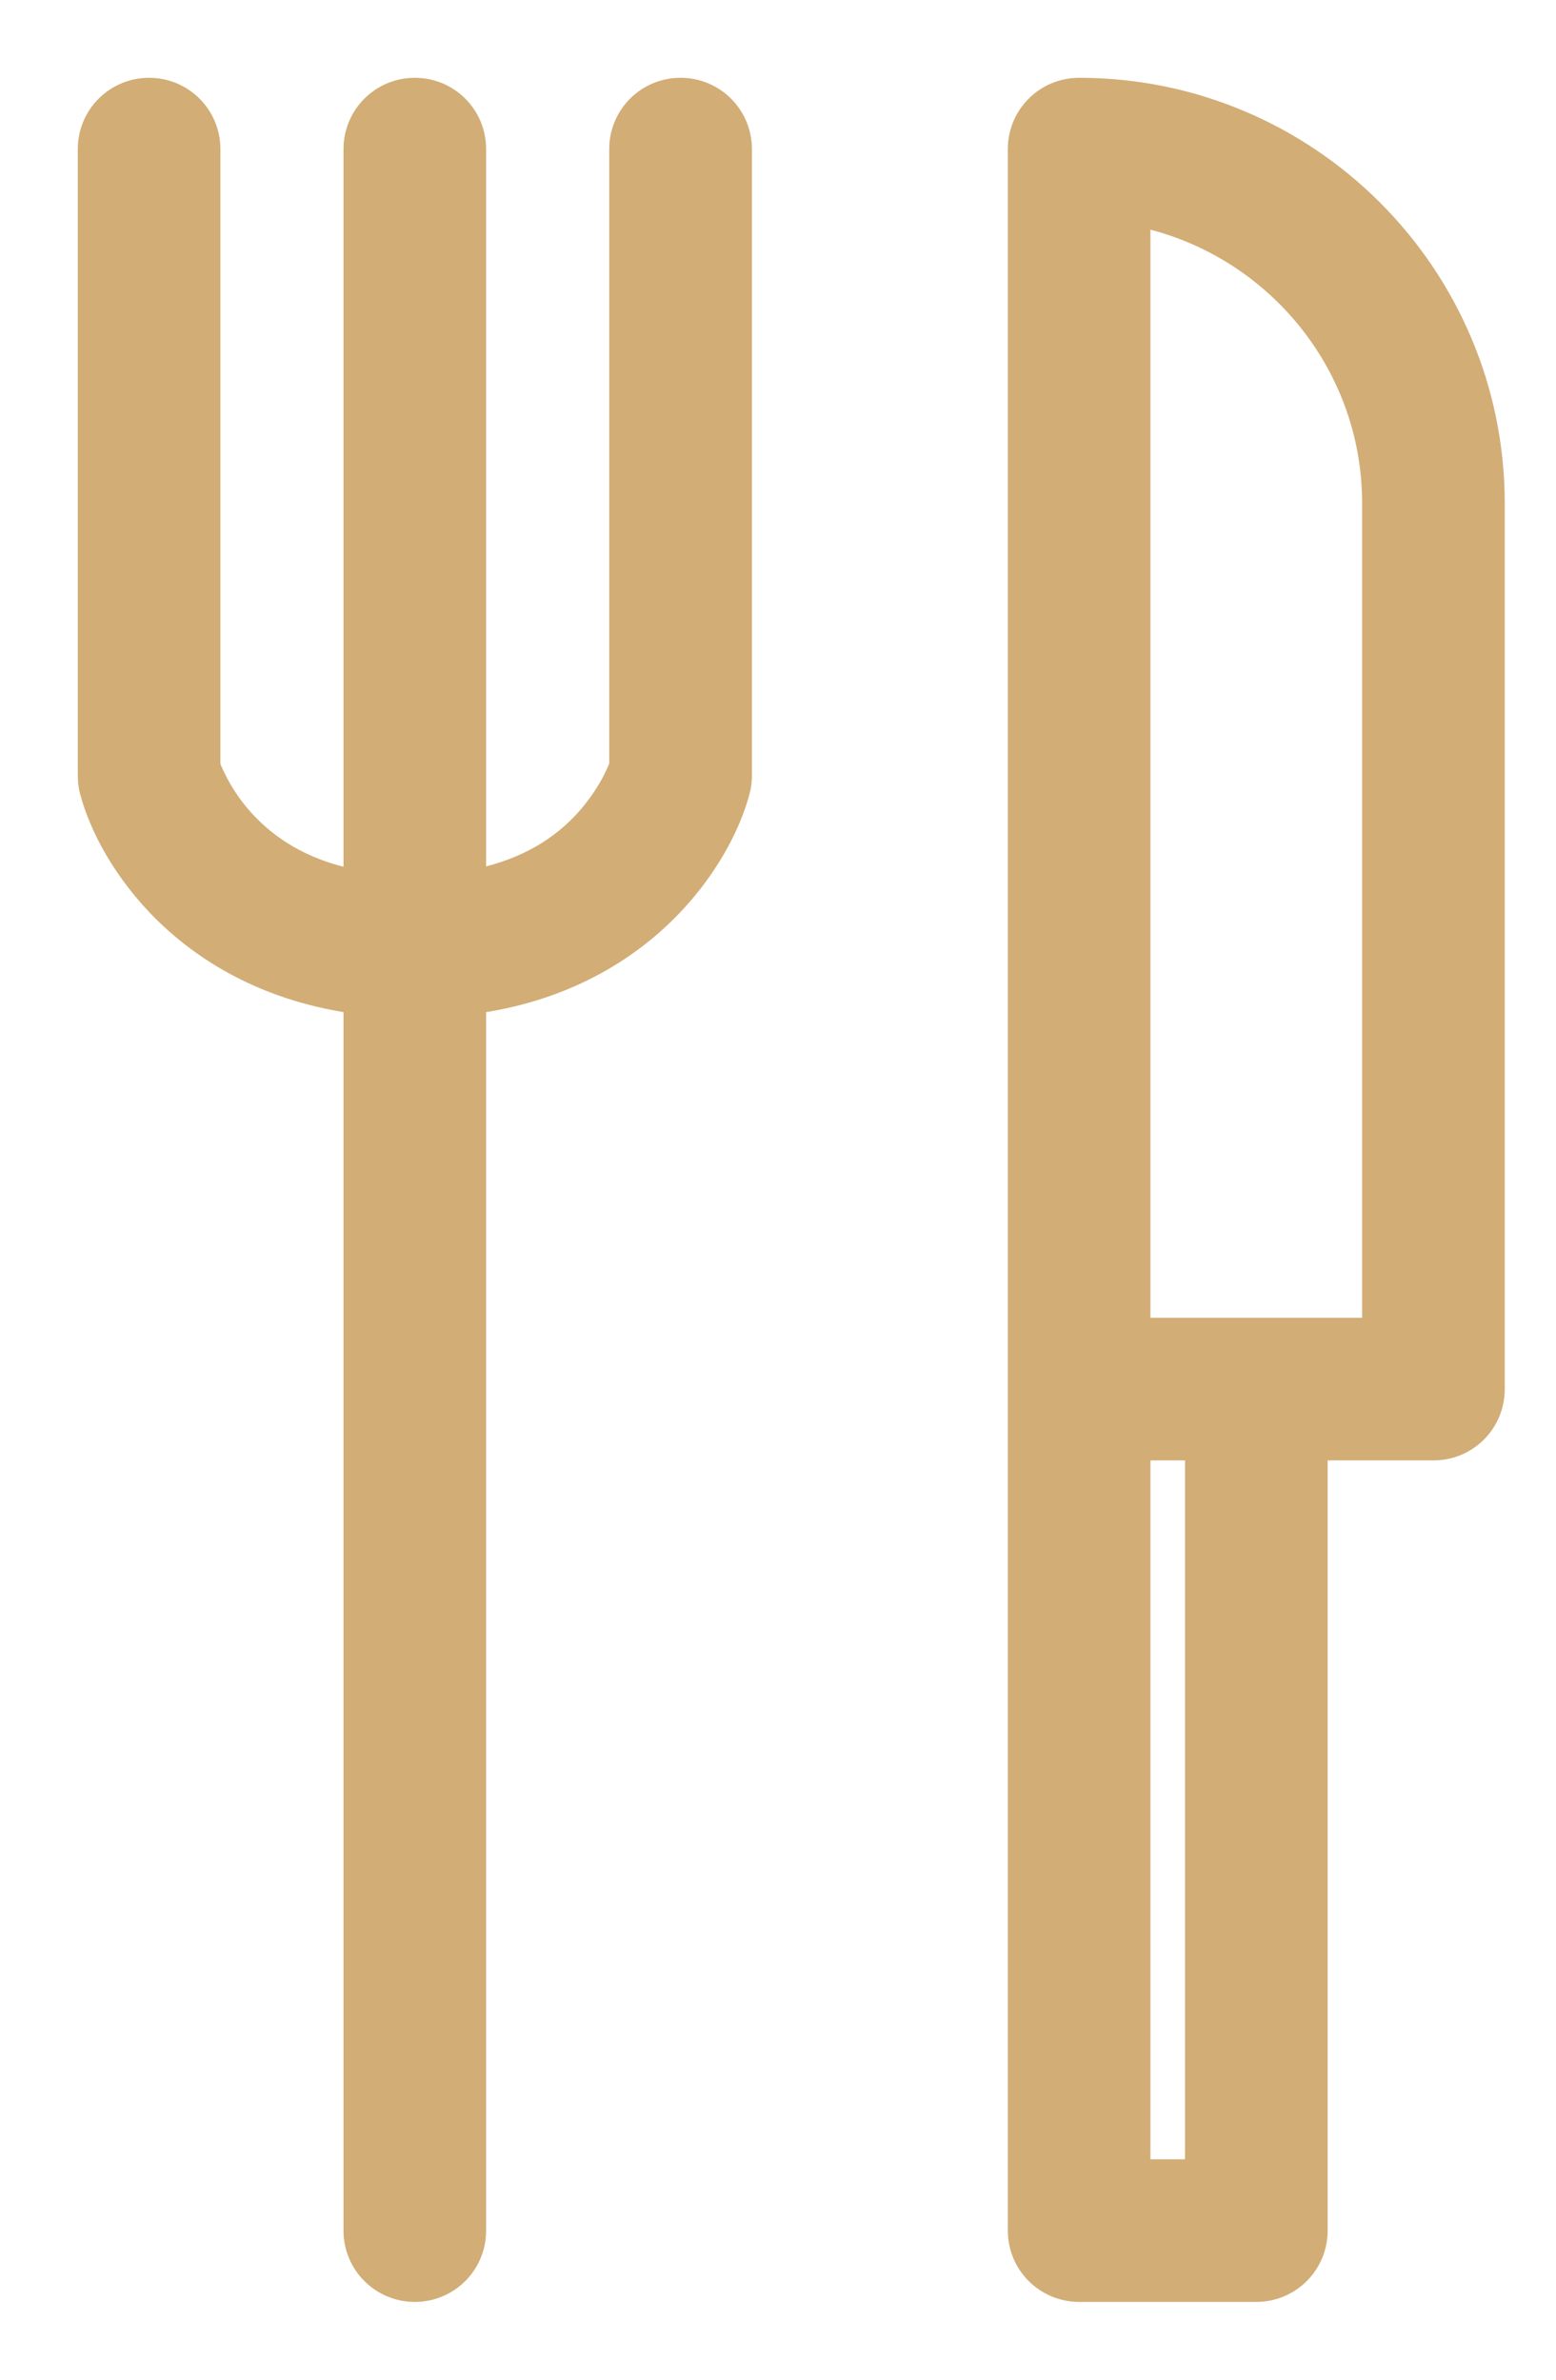
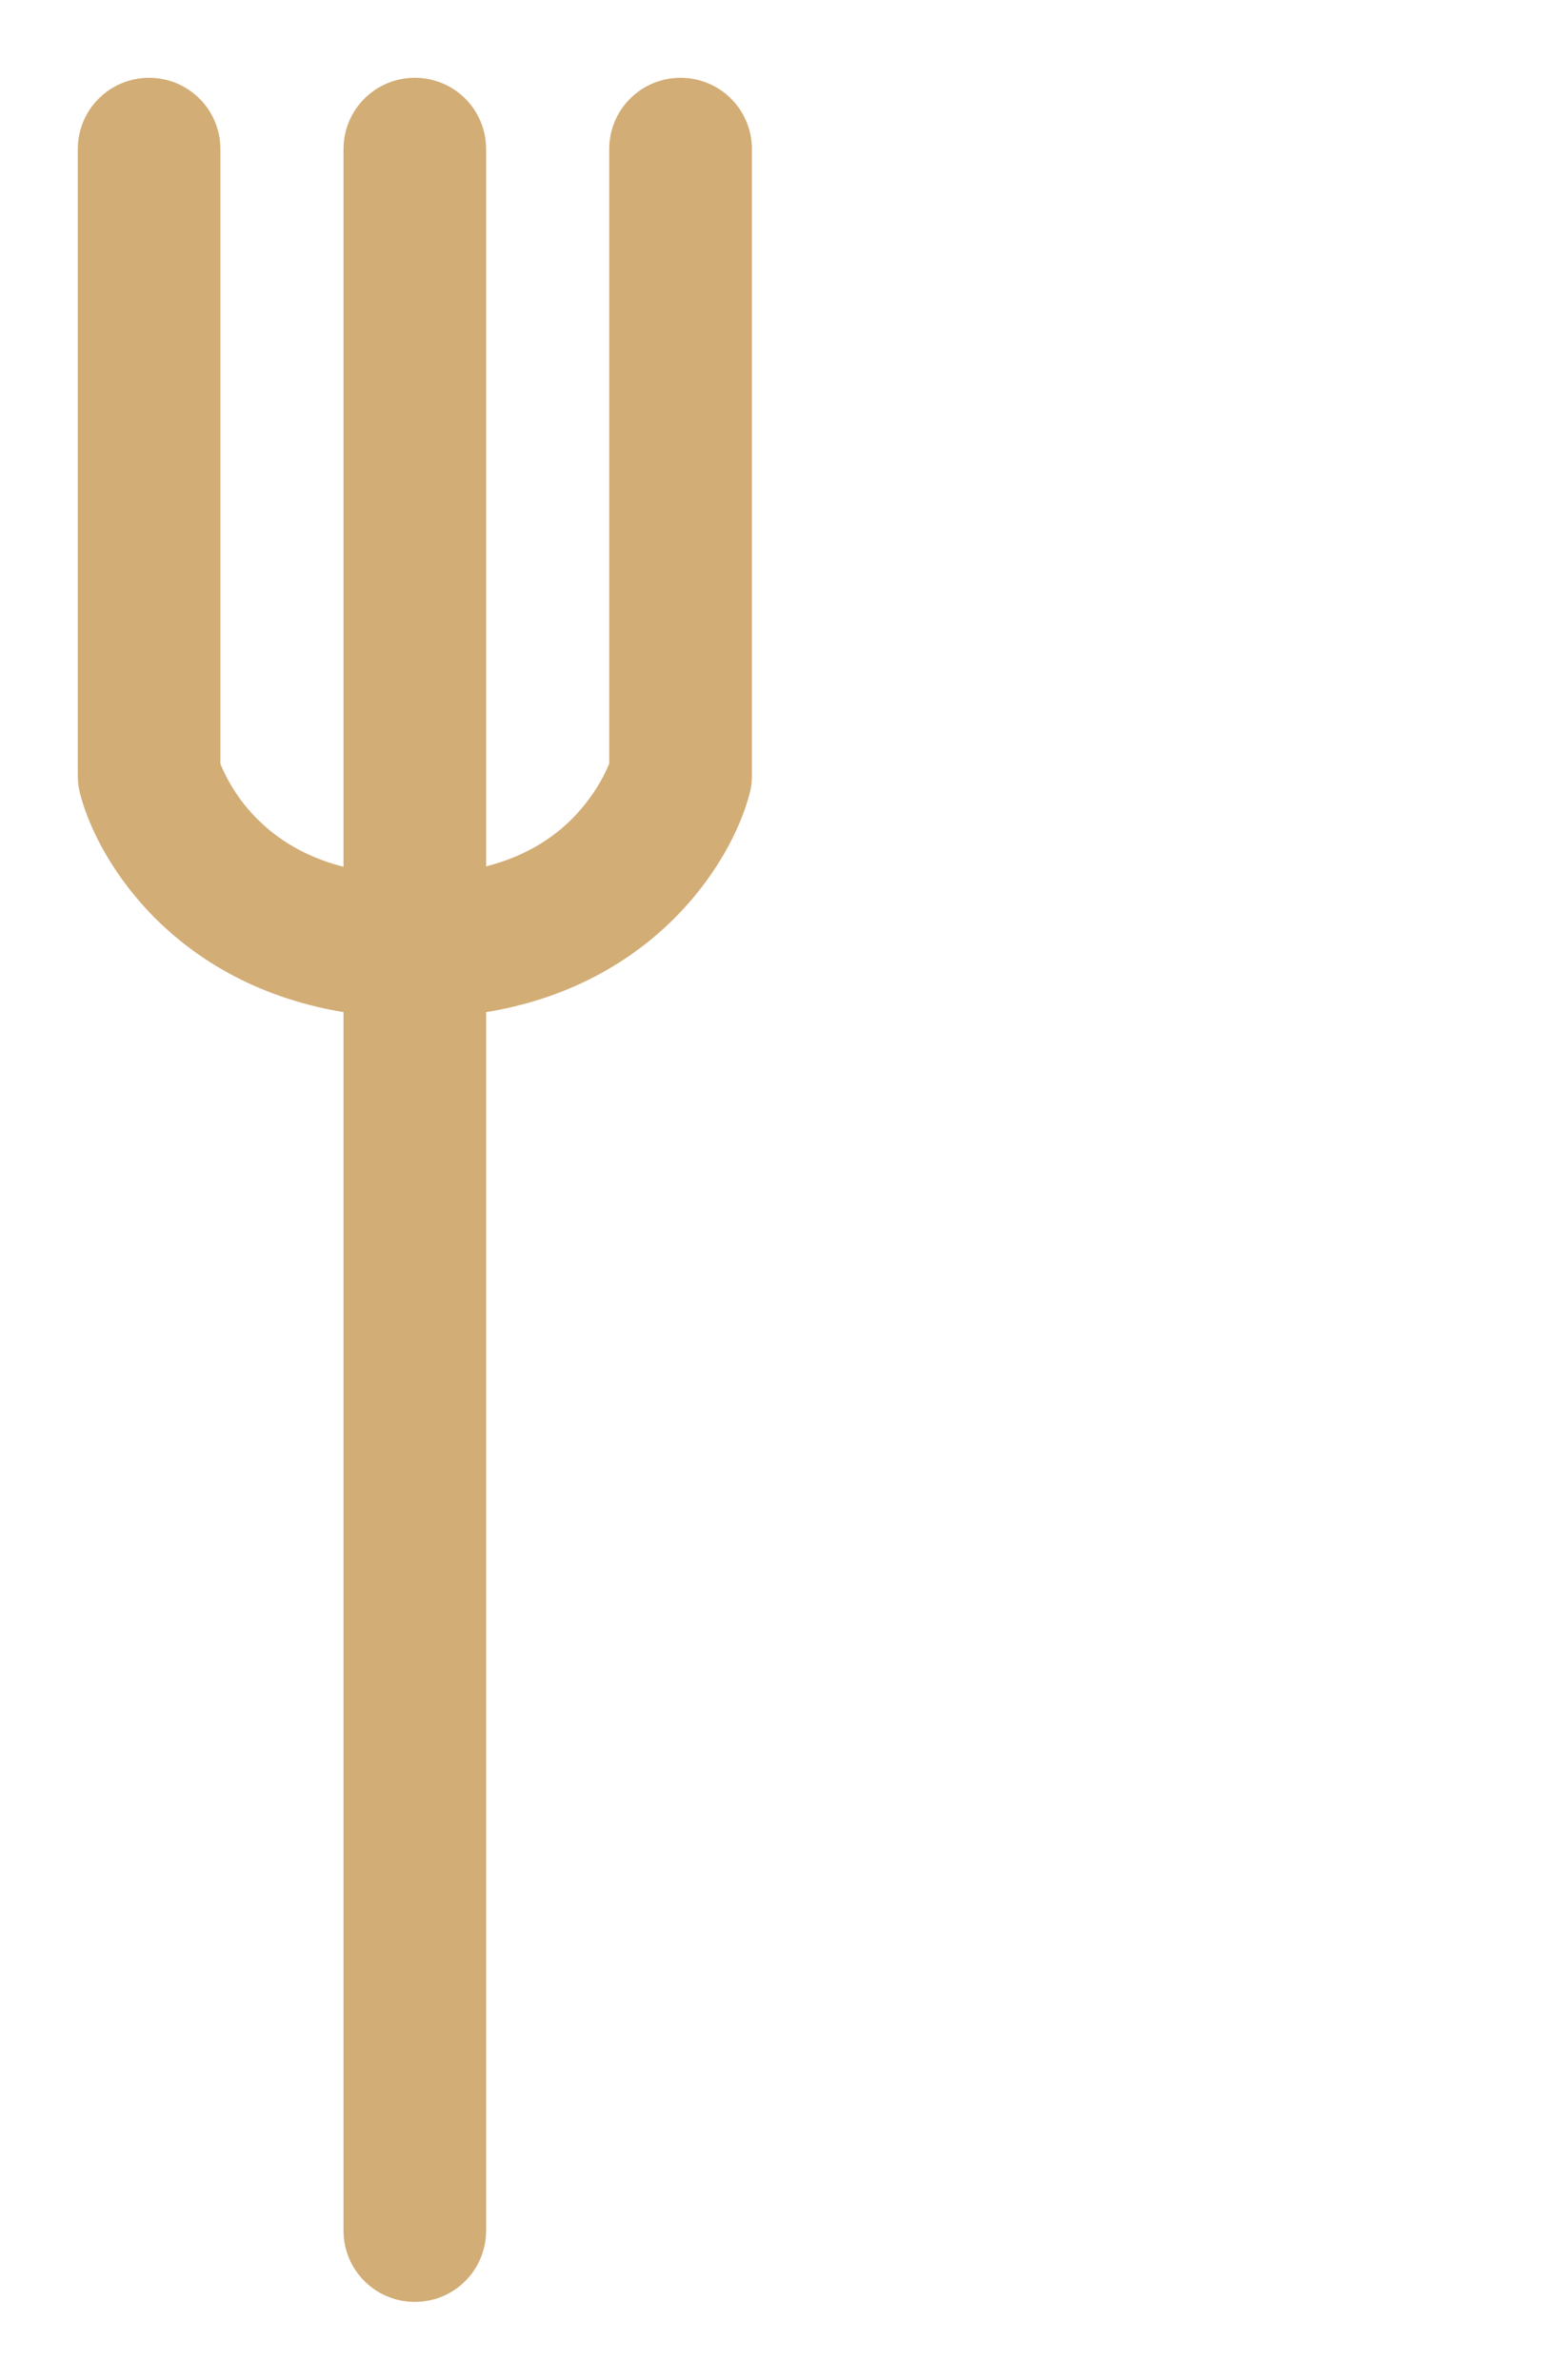
<svg xmlns="http://www.w3.org/2000/svg" width="17px" height="26px" viewBox="0 0 17 26" version="1.1">
  <title>Group 18</title>
  <desc>Created with Sketch.</desc>
  <g id="Definitiu" stroke="none" stroke-width="1" fill="none" fill-rule="evenodd">
    <g id="Acomm-/-Detail" transform="translate(-312, -1384)" fill="#D2AD76" fill-rule="nonzero" stroke="#D2AD76" stroke-width="0.3">
      <g id="Group-22" transform="translate(308, 1383)">
        <g id="Group-18" transform="translate(5, 2)">
          <path d="M6.435,0 C6.087,0 5.806,0.281 5.806,0.629 L5.806,7.369 C5.763,7.49 5.637,7.756 5.39,8.018 C5.076,8.347 4.665,8.56 4.161,8.652 L4.161,0.629 C4.161,0.281 3.881,0 3.532,0 C3.184,0 2.903,0.281 2.903,0.629 L2.903,8.656 C2.4,8.565 1.989,8.352 1.674,8.023 C1.423,7.761 1.302,7.49 1.258,7.374 L1.258,0.629 C1.258,0.281 0.977,0 0.629,0 C0.281,0 0,0.281 0,0.629 L0,7.471 C0,7.524 0.005,7.577 0.019,7.631 C0.208,8.361 1.045,9.677 2.903,9.929 L2.903,23.371 C2.903,23.719 3.184,24 3.532,24 C3.881,24 4.161,23.719 4.161,23.371 L4.161,9.929 C6.015,9.682 6.856,8.361 7.045,7.631 C7.06,7.577 7.065,7.524 7.065,7.471 L7.065,0.629 C7.065,0.281 6.784,0 6.435,0 Z" id="Path" />
-           <path d="M10.79,0 C10.442,0 10.161,0.281 10.161,0.629 L10.161,14.177 L10.161,23.371 C10.161,23.719 10.442,24 10.79,24 L12.726,24 C13.074,24 13.355,23.719 13.355,23.371 L13.355,14.806 L14.661,14.806 C15.01,14.806 15.29,14.526 15.29,14.177 L15.29,4.5 C15.29,2.018 13.273,0 10.79,0 Z M12.097,22.742 L11.419,22.742 L11.419,14.806 L12.097,14.806 L12.097,22.742 Z M14.032,13.548 L12.726,13.548 L11.419,13.548 L11.419,1.321 C12.905,1.616 14.032,2.927 14.032,4.5 L14.032,13.548 Z" id="Shape" />
        </g>
      </g>
    </g>
  </g>
</svg>